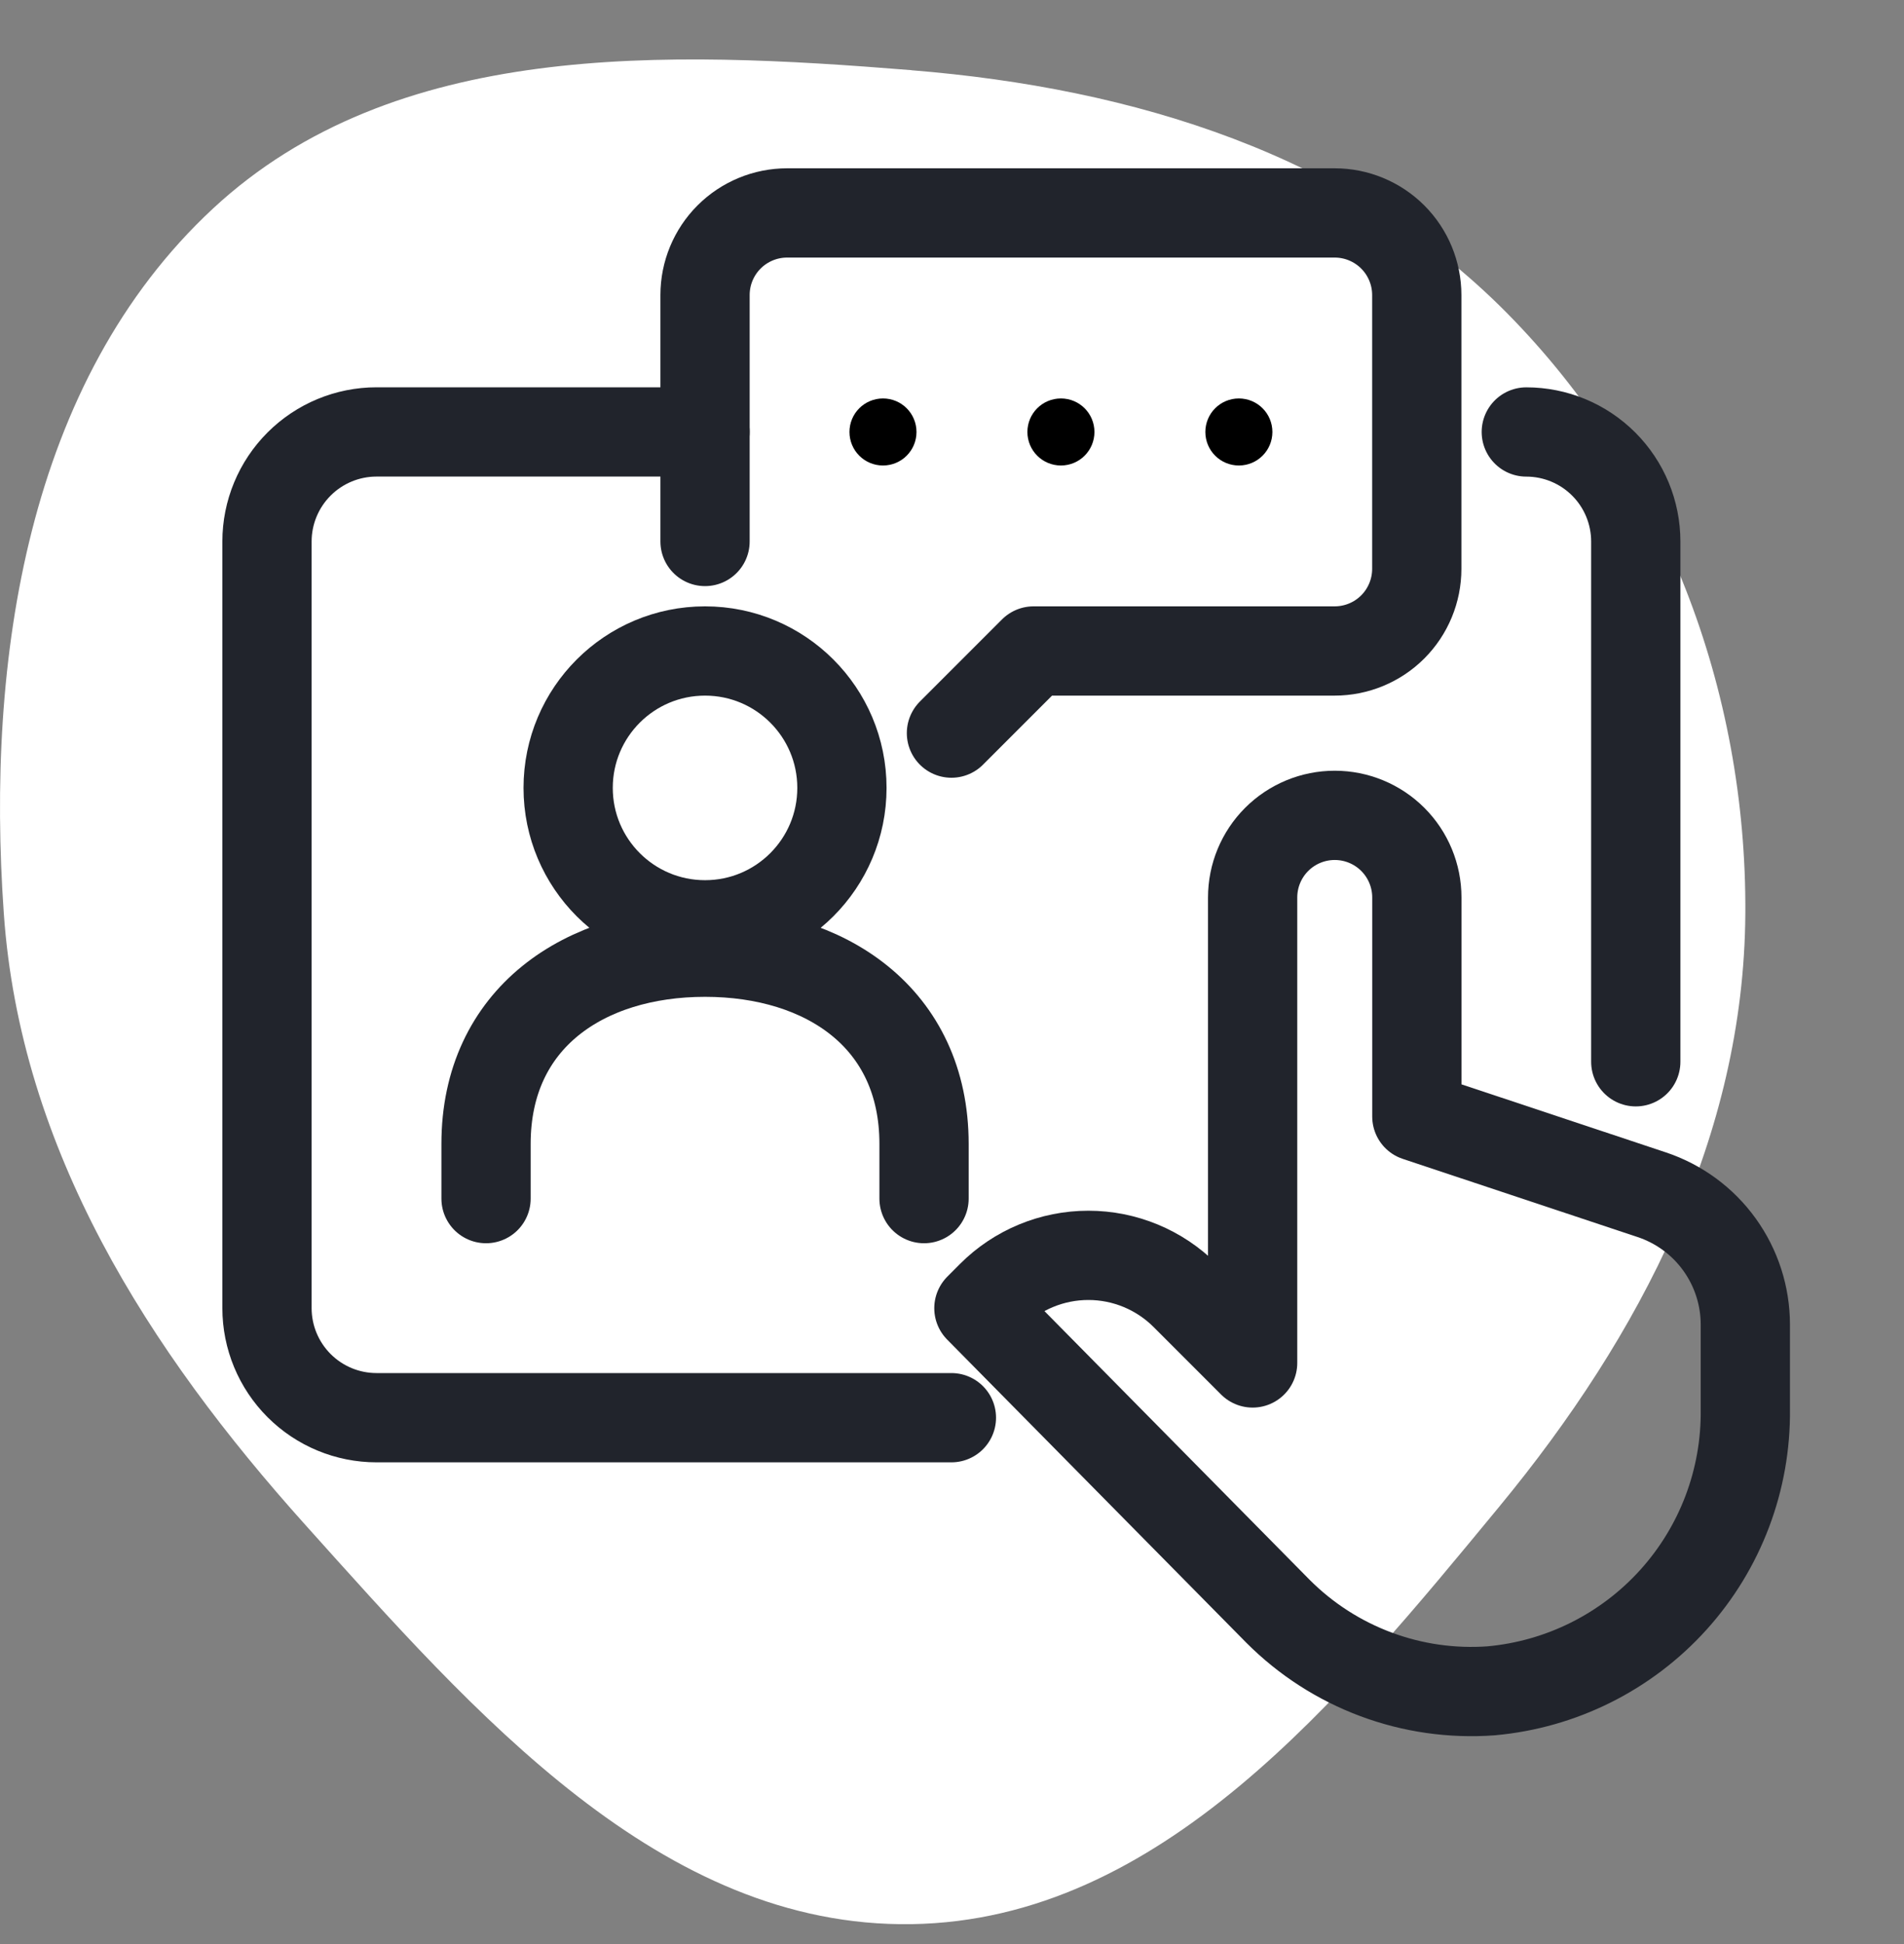
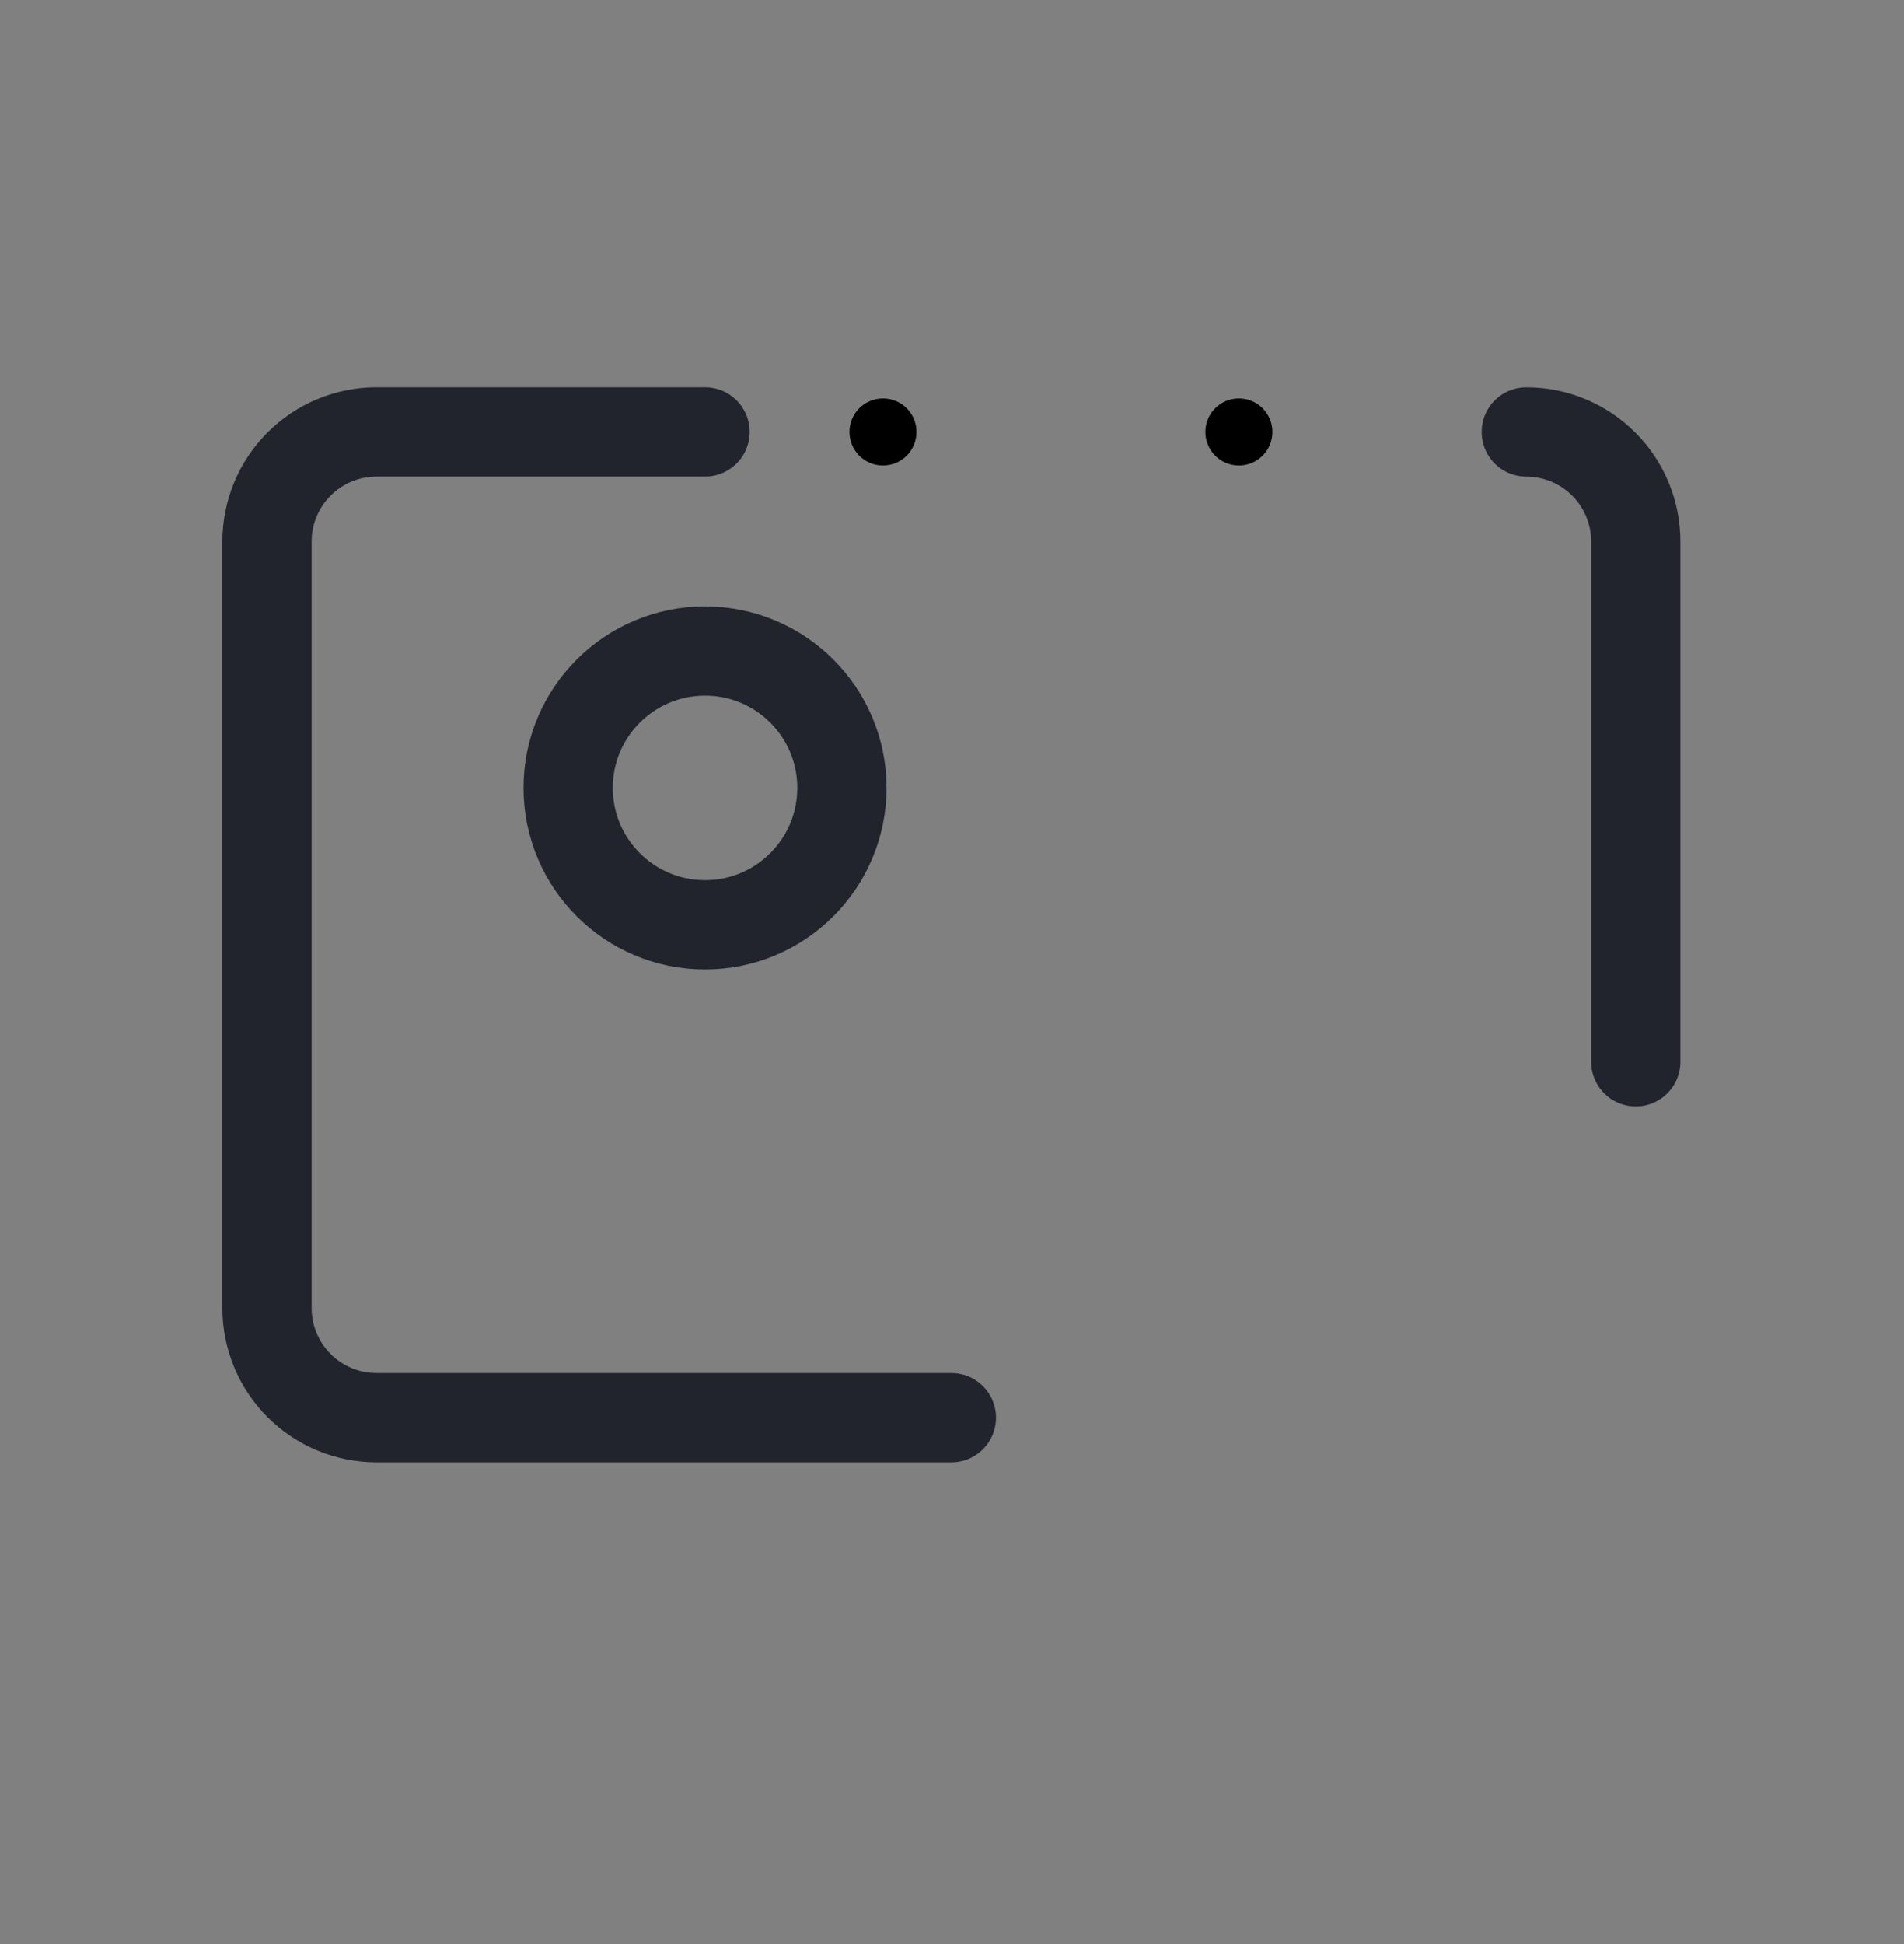
<svg xmlns="http://www.w3.org/2000/svg" fill="none" height="49" viewBox="0 0 48 49" width="48">
  <rect x="0" y="0" width="48" height="49" fill="#808080" stroke="none" />
  <clipPath id="a">
    <path d="m0 0h48v49h-48z" />
  </clipPath>
  <g clip-path="url(#a)">
-     <path clip-rule="evenodd" d="m22.982 1.771c5.591.451 11.045 2.112 15.006 6.117 3.956 4.001 6.048 9.487 6.012 15.138-.035 5.615-2.641 10.632-6.202 14.947-4.017 4.869-8.538 10.428-14.816 10.525-6.321.098-11.034-5.332-15.28-10.058-3.972-4.421-7.188-9.463-7.606-15.415-.451-6.411.587-13.415 5.273-17.768 4.576-4.25 11.412-3.988 17.612-3.488z" fill="#fff" fill-rule="evenodd" />
    <g stroke-linejoin="round">
      <g stroke="#21242c" stroke-width="2.25">
        <path d="m38.478 10.888c.732 0 1.434.291 1.952.809.518.518.808 1.22.808 1.952v13.113" stroke-linecap="round" />
        <path d="m23.985 35.733h-14.493c-.732 0-1.434-.291-1.952-.809-.518-.518-.809-1.22-.809-1.952v-19.324c0-.732.291-1.434.809-1.952.518-.518 1.22-.809 1.952-.809h8.282" stroke-linecap="round" />
-         <path d="m37.591 42.617c1.766-.159 3.406-.978 4.594-2.293 1.188-1.315 1.836-3.031 1.815-4.803v-2.134c0-.724-.228-1.43-.651-2.018s-1.021-1.027-1.708-1.256l-5.922-1.971v-5.521c0-.549-.218-1.076-.606-1.464s-.915-.606-1.464-.606c-.549 0-1.076.218-1.464.606-.388.388-.606.915-.606 1.464v11.732l-1.701-1.701c-.647-.647-1.525-1.011-2.44-1.011-.915 0-1.793.363-2.44 1.011l-.32.321 7.543 7.642c.699.7 1.541 1.242 2.468 1.587.927.346 1.918.487 2.905.415z" stroke-linecap="round" />
        <path d="m17.774 23.31c1.906 0 3.451-1.545 3.451-3.451 0-1.906-1.545-3.451-3.451-3.451-1.906 0-3.451 1.545-3.451 3.451 0 1.906 1.545 3.451 3.451 3.451z" />
-         <path d="m23.295 30.211v-1.38c0-3.168-2.473-4.831-5.521-4.831-3.048 0-5.521 1.663-5.521 4.831v1.38" stroke-linecap="round" />
-         <path d="m17.774 13.648v-6.211c0-.549.218-1.076.606-1.464.388-.388.915-.606 1.464-.606h13.803c.549 0 1.076.218 1.464.606.388.388.606.915.606 1.464v6.901c0 .549-.218 1.076-.606 1.464s-.915.606-1.464.606h-7.591l-2.07 2.07" stroke-linecap="round" />
      </g>
      <path d="m22.26 11.233c.191 0 .345-.154.345-.345 0-.191-.154-.345-.345-.345-.191 0-.345.154-.345.345 0 .191.154.345.345.345z" fill="#000" stroke="#000" stroke-linecap="round" />
-       <path d="m26.746 11.233c.191 0 .345-.154.345-.345 0-.191-.154-.345-.345-.345-.191 0-.345.154-.345.345 0 .191.154.345.345.345z" fill="#000" stroke="#000" stroke-linecap="round" />
      <path d="m31.232 11.233c.191 0 .345-.154.345-.345 0-.191-.154-.345-.345-.345-.191 0-.345.154-.345.345 0 .191.154.345.345.345z" fill="#000" stroke="#000" stroke-linecap="round" />
    </g>
  </g>
</svg>